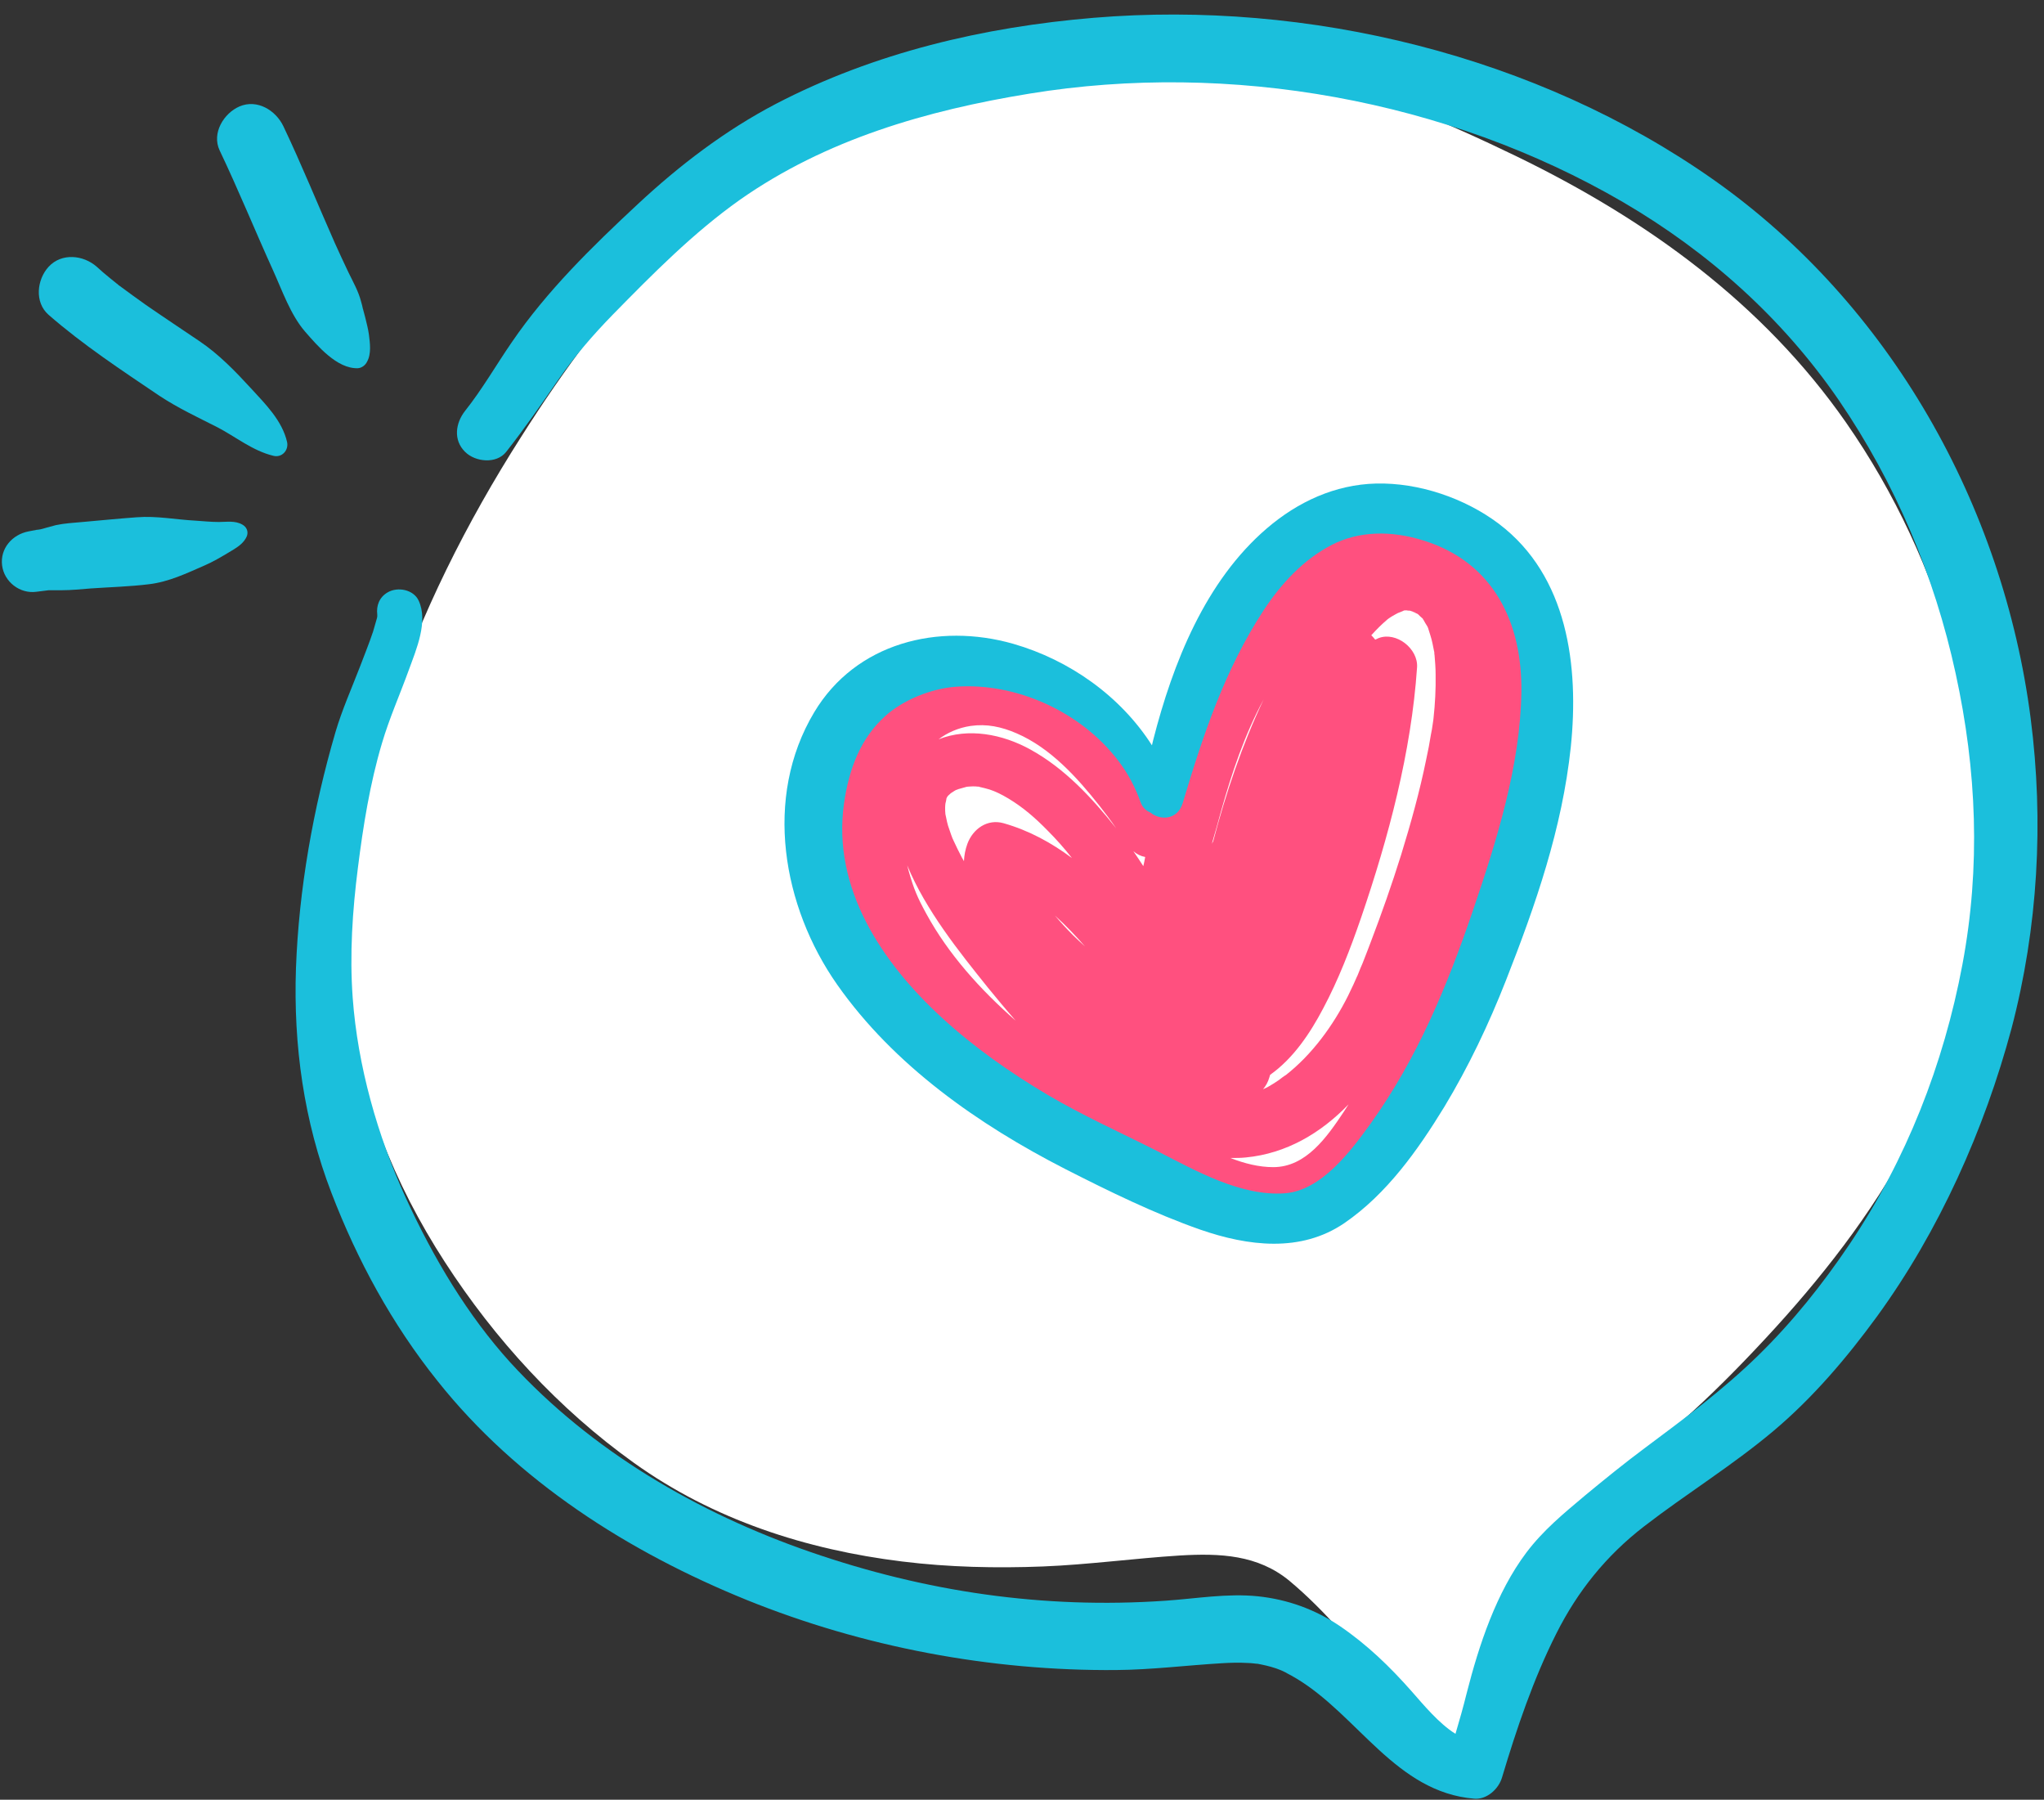
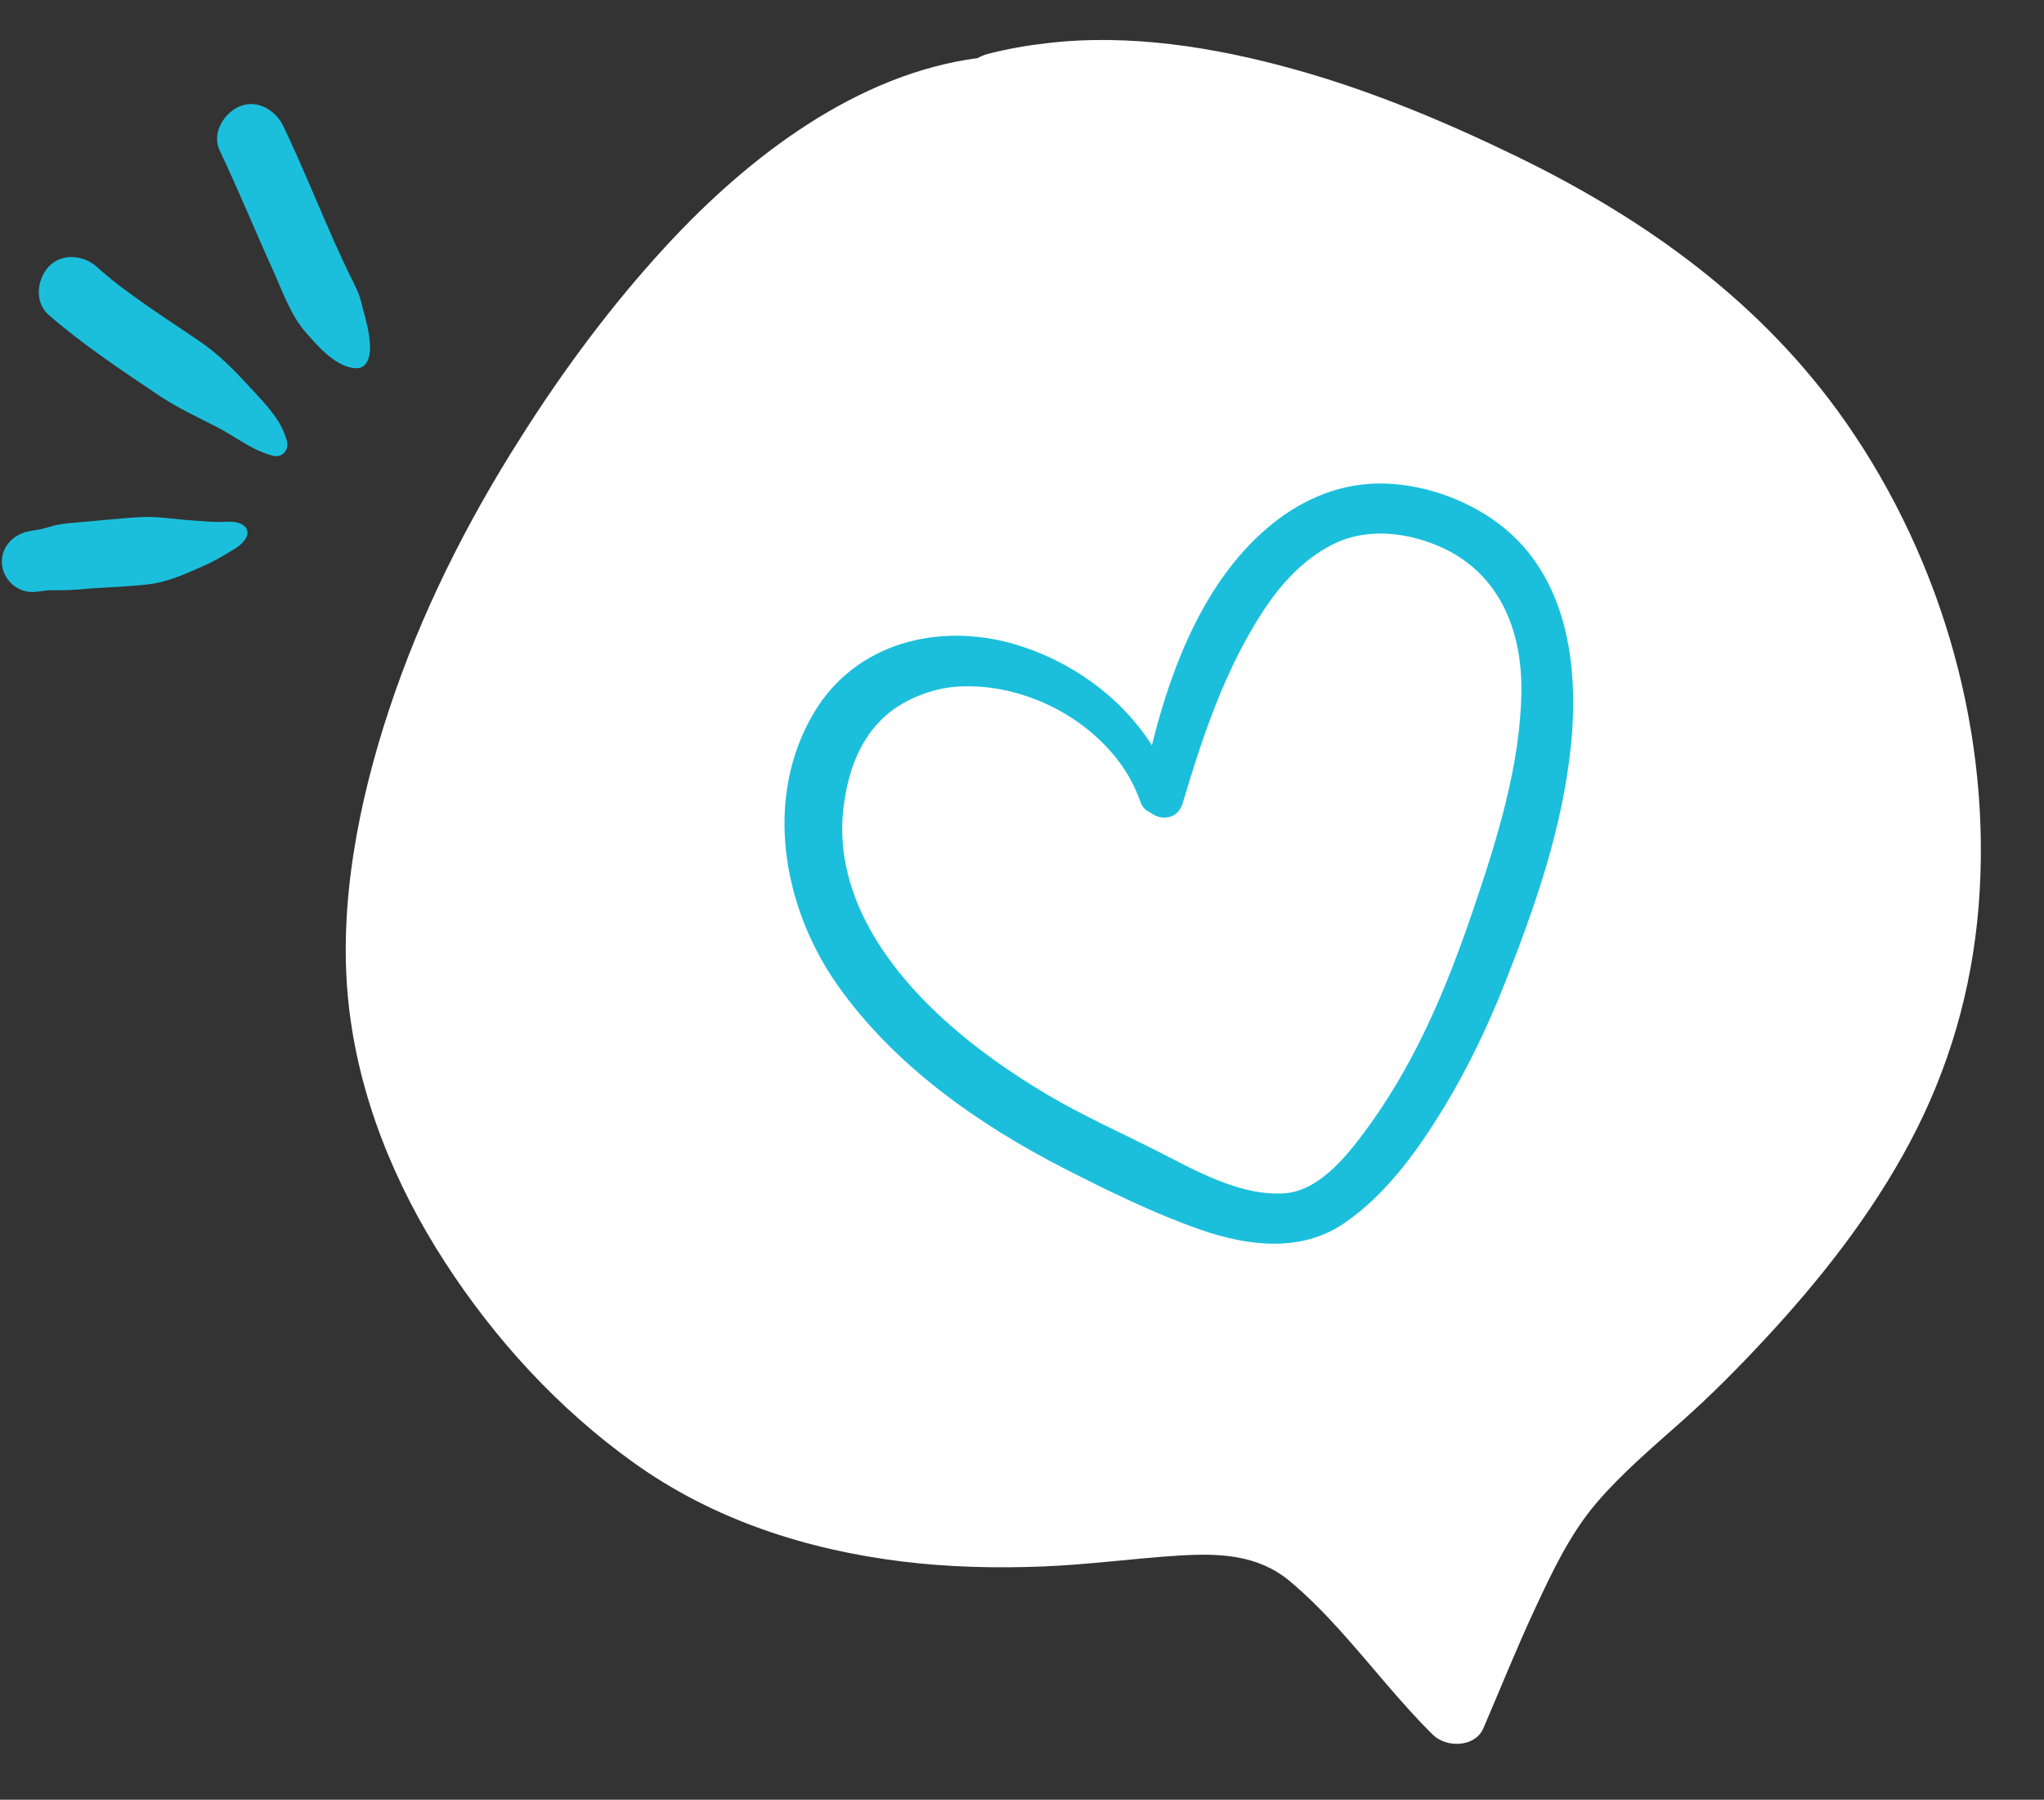
<svg xmlns="http://www.w3.org/2000/svg" fill="#000000" height="688.2" preserveAspectRatio="xMidYMid meet" version="1" viewBox="70.4 172.4 781.8 688.2" width="781.8" zoomAndPan="magnify">
  <rect x="70.4" y="172.4" width="781.8" height="688.2" fill="#333333" stroke="none" />
  <g>
    <g id="change1_1">
      <path d="M776.5,334c-31.8-45.6-76.2-77.6-125.8-101.7c-27.6-13.4-56-25.3-85.6-33.5c-30.3-8.4-62.8-13.6-94.2-9.9 c-7.8,0.9-15.4,2.2-23,4.2c-1.3,0.4-2.5,0.9-3.5,1.5c-46.1,6.1-87.3,37.3-119,71.6c-20.8,22.5-39.3,47.4-55.7,73.3 c-20.8,32.6-38.4,67.6-50.5,104.3c-11.7,35.4-19.5,74.8-15.5,112.2c3.8,35.4,17.5,69.1,36.8,98.9c19.2,29.7,43.6,56.3,72.4,76.9 c30.3,21.7,65.9,33.2,102.6,37.7c17.8,2.2,35.9,2.6,53.8,1.9c17.5-0.7,34.9-3.1,52.4-4.2c15.3-0.9,29.8-0.3,41.9,9.7 c13.9,11.6,25.4,25.9,37.2,39.6c5.7,6.6,11.4,13.1,17.6,19.2c5.1,5.1,16.2,5,19.4-2.5c6.5-15.1,12.6-30.4,19.6-45.4 c6.6-14.2,13.5-28.9,23.8-40.9c9.7-11.3,21.1-20.9,32.2-30.8c11.3-10,21.9-20.7,32.2-31.8c21.1-22.7,40.6-47.5,55.2-74.9 c15.1-28.3,23.8-58.5,26.4-90.5C832.4,454.1,813.7,387.4,776.5,334z" fill="#ffffff" />
    </g>
    <g fill="#ff507f" id="change2_1">
-       <path d="M625.8,368.8c-29.1-12-58.8,13.3-76.1,34.2c-18.1,21.9-28.9,47.9-36.1,75c-16.4-23.9-39.3-50.3-69.9-50.1 c-37.1,0.2-55.8,38-51.6,71c4.1,32.6,25.9,59.9,49.8,81.1c23.7,21.1,50.5,37.3,79.1,50.8c18.4,8.6,38.8,16.3,58.2,5.9 c14.3-7.7,24.4-22.6,32.4-36.3c13.5-23,23.4-48.2,31.5-73.6c9.1-28.3,16.3-58.3,16.6-88.1C659.9,412.4,652.9,380,625.8,368.8z M562.2,583.5c0-0.1-2.6,1.8-2.8,2c-1.3,0.9-2.6,1.7-4,2.5c-0.2,0.1-1.1,0.6-1.9,0.9c1-1.2,1.9-2.7,2.4-4.5c0.1-0.3,0.2-0.7,0.3-1 c8.9-6.3,15.3-15.9,20.3-25.4c5.9-11.1,10.4-22.8,14.5-34.7c10.5-30.7,19.2-63.3,21.4-95.7c0.5-7.1-7.9-13.8-14.7-11.2 c-0.5,0.2-0.9,0.4-1.3,0.6c-0.5-0.6-1-1.2-1.5-1.7c0.1-0.1,0.1-0.1,0.2-0.2c1.8-2,3.7-3.9,5.7-5.6c0.1-0.1,0.2-0.1,0.2-0.2 c0.5-0.4,1-0.7,1.6-1.1c0.8-0.5,1.6-0.9,2.5-1.4c0.3-0.1,1.6-0.6,2-0.8c0.1,0,0.3-0.1,0.4-0.1c-0.9,0.2,0-0.2,0.6-0.1 c0.2,0,0.3-0.1,0.5-0.1c-0.2,0-0.3,0.1-0.4,0.1c0.1,0,0.1,0,0.2,0c0.3,0.1,0.8,0.1,1.2,0.1c0.8,0.3,1.7,0.5,2.5,0.8 c-2.9-0.7-0.7-0.2,0.4,0.4c0.1,0.1,0.2,0.1,0.3,0.2c0.5,0.5,1.1,1.1,1.6,1.5c0.1,0.1,0.2,0.1,0.2,0.2c0.1,0.2,0.1,0.3,0.3,0.5 c0.4,0.7,0.8,1.5,1.3,2.2c0.1,0.2,0.3,0.5,0.4,0.8c0.6,2,1.3,3.9,1.7,5.9c0.2,1,0.4,2,0.6,3c0.1,0.3,0.1,0.4,0.1,0.6 c0,0.2,0,0.5,0.1,1c0.2,2.4,0.4,4.9,0.4,7.3c0.1,5.6-0.2,11.2-0.8,16.7c0,0.4-0.3,2.1,0,0.2c-0.1,0.7-0.2,1.4-0.3,2 c-0.2,1.4-0.4,2.8-0.7,4.1c-0.5,3.2-1.1,6.3-1.8,9.5c-2.5,12.3-5.9,24.5-9.6,36.5c-3.5,11.2-7.4,22.3-11.6,33.3 c-0.8,2.2-1.7,4.4-2.5,6.5c-0.4,1.1-0.9,2.3-1.4,3.4c-0.1,0.3-0.5,1.3-0.8,2c-0.2,0.6-0.6,1.4-0.7,1.6c-0.4,0.9-0.8,1.8-1.2,2.7 c-0.7,1.5-1.4,3-2.1,4.4C580.4,564.4,572.3,575.6,562.2,583.5z M434.9,493.3c0-0.1,0-0.1-0.1-0.1c-0.2-0.5-0.4-1-0.6-1.6 c-0.4-1.1-0.8-2.3-1.2-3.5c-0.3-1-0.5-2-0.7-3c-0.1-0.5-0.2-1-0.3-1.4c-0.1-0.8-0.1-1.7-0.1-2.5c0-1.1,0.3-2.7,0.1-1.5 c0.2-0.6,0.3-1.3,0.4-1.9c0,0,0,0,0-0.1c0-0.1,0.1-0.1,0.1-0.2c0.1-0.3,0.3-0.5,0.5-0.8c0.3-0.3,0.8-0.7,1.1-1 c0.5-0.3,1.2-0.8,1.4-0.9c0.3-0.2,0.7-0.4,1.1-0.5c0.1,0,0.1,0,0.2-0.1c1.1-0.3,2.1-0.6,3.2-0.9c0.1,0,0.4-0.1,0.7-0.1 c0.6,0,1.2-0.1,1.8-0.1c0.6,0,1.3,0,1.9,0.1c0.2,0,0.2,0,0.3,0c0.1,0,0.2,0,0.3,0.1c1.3,0.3,2.6,0.6,3.9,1 c2.1,0.7,4.3,1.7,7.3,3.5c5.6,3.4,10.1,7.3,14.9,12.2c3.3,3.3,6.4,6.8,9.3,10.5c-7.8-5.8-16.3-10.5-26.1-13.3 c-6.3-1.8-11.8,2.2-13.9,7.9c-0.8,2.2-1.2,4.4-1.3,6.6c-0.3-0.5-0.5-0.9-0.8-1.4c-1.1-2.1-2.2-4.3-3.2-6.5 C434.9,493.4,434.9,493.4,434.9,493.3z M480.8,530c-2.4-2.4-4.7-4.9-6.9-7.5c4.1,3.7,7.9,7.7,11.5,11.8 C483.9,532.9,482.3,531.5,480.8,530z M553.7,439.9c-8.3,17.5-14.4,35.7-19.3,54.3c-0.2,0.3-0.4,0.6-0.5,0.9 c1.2-4.1,2.4-8.3,3.5-12.4C541.5,468.1,546.4,453.4,553.7,439.9z M508.4,500.2c-0.2,1.1-0.4,2.2-0.7,3.4c-1.2-1.9-2.5-3.8-3.8-5.7 c1.4,1.2,2.9,1.9,4.5,2.2C508.4,500.1,508.4,500.1,508.4,500.2z M459.2,452.8c13,5.6,23.2,16.9,31.8,27.8c2.2,2.8,4.3,5.6,6.3,8.5 c-9.2-11.6-19.7-22.9-32.8-30.1c-10.7-5.9-23.7-8.4-35.1-3.9c3.3-2.5,7.5-4.4,12.2-5.1C447.8,449.1,453.4,450.3,459.2,452.8z M424.7,521.8c-3.4-6.2-4.8-9.5-6.7-16.2c-0.2-0.8-0.4-1.6-0.6-2.3c7.1,17.2,19.9,33.1,30.9,46.8c3.5,4.3,7,8.5,10.6,12.6 C445.3,550.8,433.1,537.2,424.7,521.8z M557.4,618.7c-5.5,0-11-1.4-16.4-3.5c2,0,3.9,0,5.9-0.2c15.5-1.5,28.7-9.3,39.3-20.3 c-0.6,0.9-1.2,1.9-1.8,2.8C578,607.1,570,618.7,557.4,618.7z" />
-       <path d="M608.2,405.7c-0.2,0-0.4,0.1-0.6,0.1C607.7,405.8,608,405.8,608.2,405.7C608.2,405.7,608.2,405.7,608.2,405.7 z" />
-     </g>
+       </g>
    <g fill="#1bbfdc" id="change3_1">
-       <path d="M847.1,447.1c-10.5-81.4-53.8-158.4-121.2-205.9c-67.6-47.6-155.1-68.8-237.1-62 c-42.1,3.5-83.9,13.3-121.6,32.9c-19.5,10.2-36.9,23.5-52.9,38.4c-17.4,16.2-34.7,33.1-48.1,52.7c-6,8.7-11.3,18-17.9,26.3 c-3.7,4.7-4.6,11.2,0,15.7c3.9,3.9,12,4.7,15.7,0c7-8.9,13.4-18.1,19.8-27.4c6.3-9.1,13.3-17.2,21-25.1 c15.2-15.5,30.8-31.3,48.6-43.9c32.9-23.1,71.5-34.2,110.8-40.6c76.5-12.5,159.7,2.3,227,41.5c32.7,19.1,61,44.4,82.5,75.7 c21.6,31.6,36.6,67.2,44.7,104.5c8.1,37.1,9.6,74,2.6,111.3c-7.2,38.3-21.5,74.7-43.2,107c-10.3,15.3-21.8,29.7-35,42.6 c-13.5,13.2-28.4,24.2-43.4,35.4c-7.8,5.8-15.3,11.9-22.8,18.1c-8.2,6.9-15.9,13.2-22.4,21.8c-11.5,15.3-18.1,35.3-22.8,53.7 c-1.3,5.3-2.8,10.5-4.3,15.6c-6.4-4-12.3-11.2-16.8-16.3c-8.3-9.4-17-17.8-27.4-24.9c-9.5-6.4-20-10.2-31.4-11.4 c-11.8-1.2-23.6,0.9-35.4,1.7c-46.7,3.2-91.7-3.4-135.9-18.7c-42.8-14.8-83.7-38.6-114.6-72.4c-16.4-18.1-29.4-39.9-40-63 c-10.8-23.7-18.4-50.4-20.3-76.5c-1.2-16.6-0.1-33.2,2-49.7c2-15.9,4.6-32.2,9.2-47.6c2.8-9.5,6.9-18.7,10.3-28.1 c2.8-7.7,7.5-18.5,3.7-26.5c-2-4.2-8-5.3-11.8-3.1c-3.3,1.9-4.4,5.2-4,8.5c0,0,0,0,0,0c0,0.3,0,0.5,0,0.8c0-0.1,0.1-0.3,0.1-0.4 c0,0,0,0,0,0c0,0.1-0.1,0.2-0.1,0.4c0,0.1,0,0.1,0,0.2c0,0,0-0.1,0-0.2c0,0.1-0.1,0.3-0.1,0.5c-0.5,1.7-1,3.5-1.5,5.2 c-1.5,4.5-3.3,8.9-5,13.4c-3.2,8.3-6.9,16.6-9.4,25.1c-8.5,29.1-14,60-15.1,90.3c-1,29.4,3,58.4,13.6,85.9 c9.9,25.8,23.2,50.2,40.5,71.8c30.5,38.4,73.2,65.5,118.3,83.8c44.5,18,93.3,27.2,141.3,26.8c13.5-0.1,26.9-1.8,40.4-2.6 c3.3-0.2,6.6-0.3,9.9-0.1c0.9,0,1.7,0.1,2.6,0.2c0.7,0.1,1.1,0.1,1.2,0.1c0.5,0.1,1,0.2,1.5,0.3c2.5,0.5,5.1,1.2,7.5,2.2 c0.4,0.2,2.2,1,2.2,1.1c1.2,0.6,2.4,1.3,3.6,2c23.7,14.2,38.1,43.5,68.1,46c4.8,0.4,9.3-3.7,10.6-8.1c5.6-18.7,12-37.7,20.8-55.1 c8.1-16.1,19-29.7,33.5-40.9c16.2-12.5,33.8-23.3,49.5-36.5c15.1-12.7,28.1-28,39.7-43.9c23.7-32.6,41-71.3,51.4-110.1 C849.9,527.1,852.2,486.6,847.1,447.1z" />
-       <path d="M214.7 408.5L214.7 408.5 214.7 408.5z" />
-     </g>
+       </g>
    <g id="change3_2">
      <path d="M180.2,341.4c-1.9-8.2-8.3-14.5-13.8-20.5c-5.8-6.3-12.2-13-19.8-18.1c-6.8-4.6-13.6-9.1-20.4-13.8 c-3.4-2.4-6.8-4.9-10.2-7.4c-0.2-0.1-0.4-0.3-0.5-0.4c0.1,0-0.1-0.1-0.5-0.4c-0.9-0.7-1.7-1.4-2.6-2.1c-1.7-1.4-3.4-2.8-5-4.3 c-5.1-4.5-13.4-5.4-18.4,0c-4.5,4.9-5.5,13.6,0,18.4c13.2,11.5,27.8,21.1,42.3,30.9c7.1,4.7,14.8,8.3,22.1,12 c7,3.6,13.6,9.1,21.6,11C178.2,347.5,180.9,344.6,180.2,341.4z" fill="#1bbfdc" />
    </g>
    <g id="change3_3">
      <path d="M211.5,300.3c-0.3-2.2-0.9-4.4-1.4-6.5c-0.3-1-0.5-2-0.8-3c0-0.1,0-0.2-0.1-0.3c-0.2-0.9-0.4-1.9-0.7-2.8 c-1-3.9-3-7.4-4.8-11.1c-1.8-3.7-3.5-7.5-5.2-11.2c-6.6-14.9-12.7-30-19.7-44.7c-2.9-6.1-10-10.5-16.8-7.6 c-6,2.6-10.7,10.2-7.6,16.8c7.2,15.1,13.5,30.6,20.4,45.8c3.5,7.7,6.7,17,12.2,23.4c4.8,5.5,12.3,14.4,20.3,14.1 c1.5-0.1,2.9-1.2,3.5-2.5C212.5,307.7,211.9,303.5,211.5,300.3z" fill="#1bbfdc" />
    </g>
    <g id="change3_4">
      <path d="M163.1,373c-2.8-1.6-6-1-9-1c-2.9,0-5.9-0.3-8.8-0.5c-7.7-0.4-14.9-1.9-22.6-1.3c-6.9,0.5-13.8,1.2-20.7,1.8 c-3.4,0.3-6.9,0.5-10.2,1.2c-1.1,0.3-2.3,0.6-3.4,0.9c0.2,0-2.2,0.6-2.5,0.7c-0.4,0.1-1.4,0.2-1.5,0.2c-1,0.2-2.1,0.4-3.1,0.6 c-6.2,1.2-10.9,6.5-10.1,13c0.8,6.3,6.8,10.9,13,10.1c1.6-0.2,3.2-0.4,4.8-0.6c0.2,0,0.5,0,0.7,0c1.4,0,2.8,0,4.2,0 c3.8,0,7.6-0.4,11.4-0.7c7.3-0.5,14.8-0.7,22.1-1.6c7.6-0.9,14.4-4.2,21.3-7.2c3.2-1.4,6.1-3.1,9.1-4.9c2.8-1.7,5.9-3.3,7.1-6.5 C165.4,375.5,164.7,373.9,163.1,373z" fill="#1bbfdc" />
    </g>
    <g id="change3_5">
      <path d="M643.7,372.7c-13-9.8-30.6-15.8-47-15.4c-15.7,0.4-29.9,7-41.7,17.1c-23.6,20.2-36,51.6-43.5,80.9 c-0.2,0.7-0.3,1.4-0.5,2.1c-12-18.8-31.5-32.6-53-38.8c-28.7-8.2-60.3-0.4-76.2,26.2c-19.5,32.6-12.1,74.3,8.8,104.1 c21.7,30.9,54,53.5,87.2,70.5c16.7,8.5,34,17,51.7,23.2c18.2,6.3,38.4,8.9,55.1-2.5c16.2-11.1,28.1-27.9,38.2-44.4 c9.3-15.4,17-31.6,23.6-48.4c11.4-29,21.5-58.1,24.8-89.2C674.4,427.2,670.1,392.7,643.7,372.7z M633.7,520.8 c-9.8,28.7-21.2,56.3-39.1,81.3c-7.5,10.4-18.8,25.6-32.8,26.6c-16.8,1.2-34-8.6-48.5-16c-14.2-7.2-28.6-13.6-42.3-21.7 c-14.3-8.5-28-18.1-40.3-29.4c-23.1-21.2-42-49.6-37.5-81.8c1.9-13.6,6.5-25.2,15.7-33.5c6.8-6.2,17.6-10.6,27.1-11.3 c22.8-1.7,47.8,9.4,62.2,28.4c3.6,4.7,6.4,10,8.4,15.6c0.7,2.1,2.1,3.4,3.8,4.1c3.9,3.2,10.5,2.8,12.4-3.7 c7.7-25.8,16.1-51,30.9-73.6c6.7-10.2,15.2-19.4,26-25c10.4-5.4,22.9-5.6,35.2-1.7c27,8.4,37.8,31.7,37.4,58 C651.9,465.1,642.9,493.8,633.7,520.8z" fill="#1bbfdc" />
    </g>
  </g>
</svg>